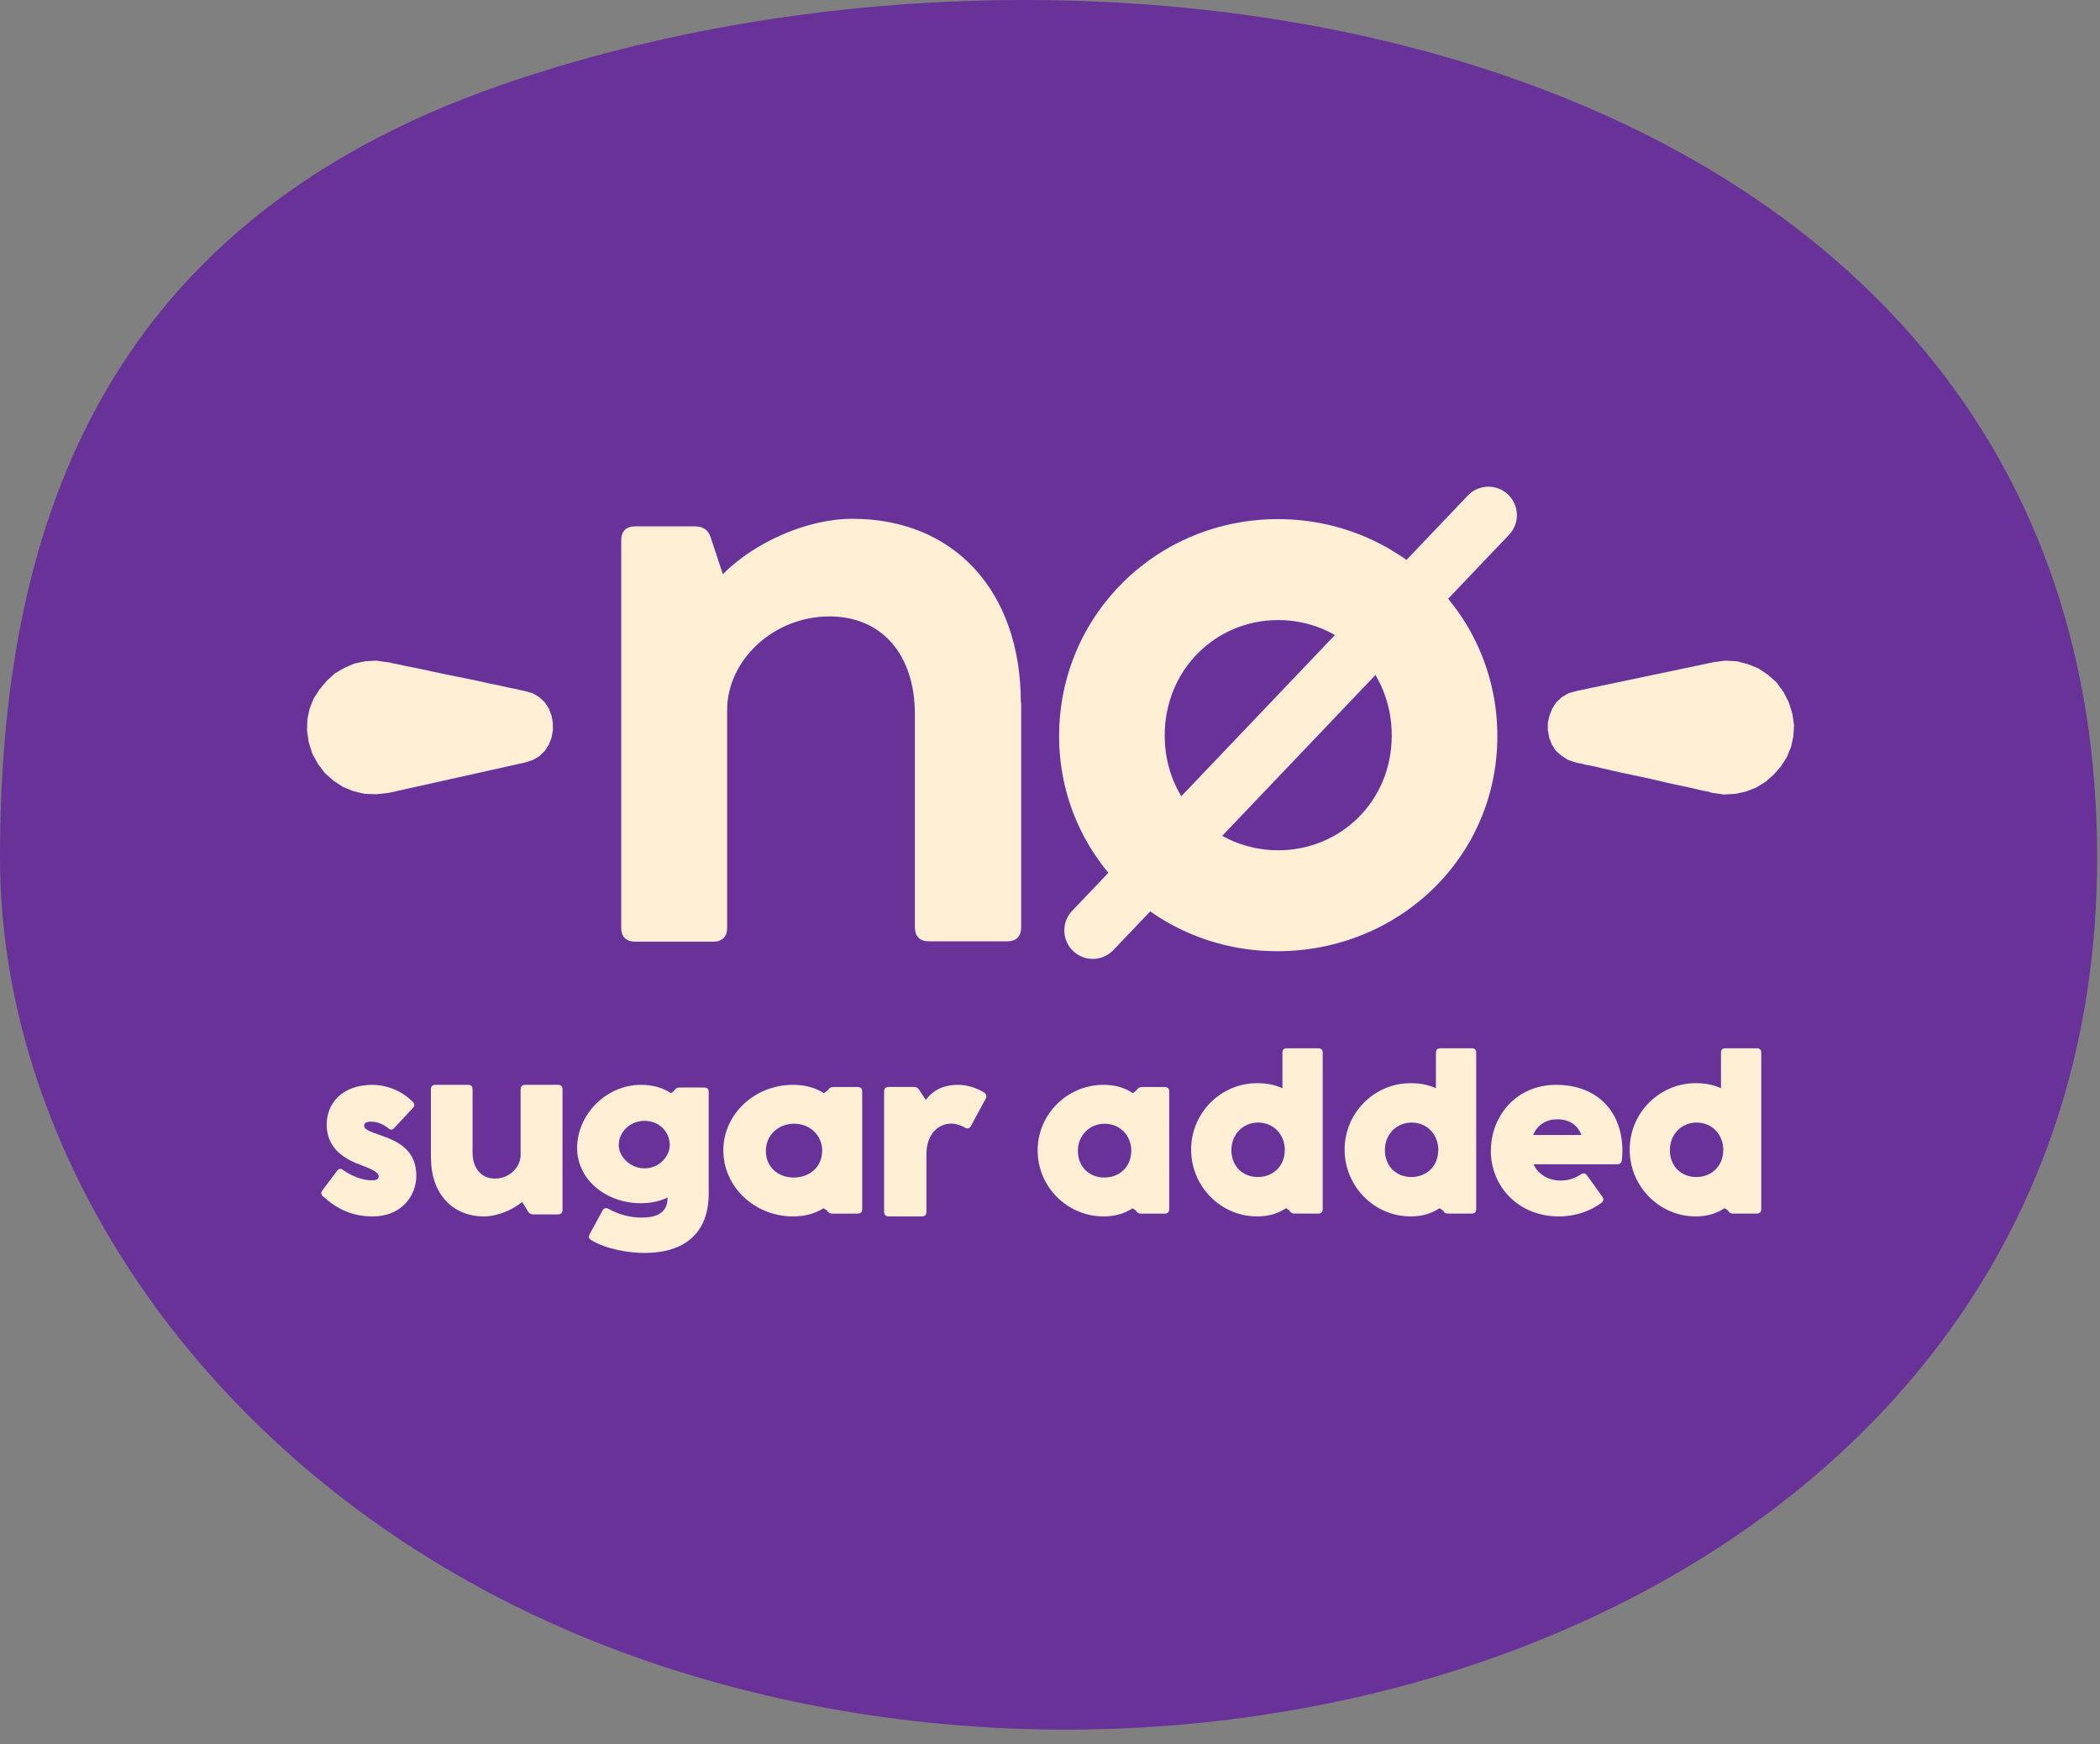
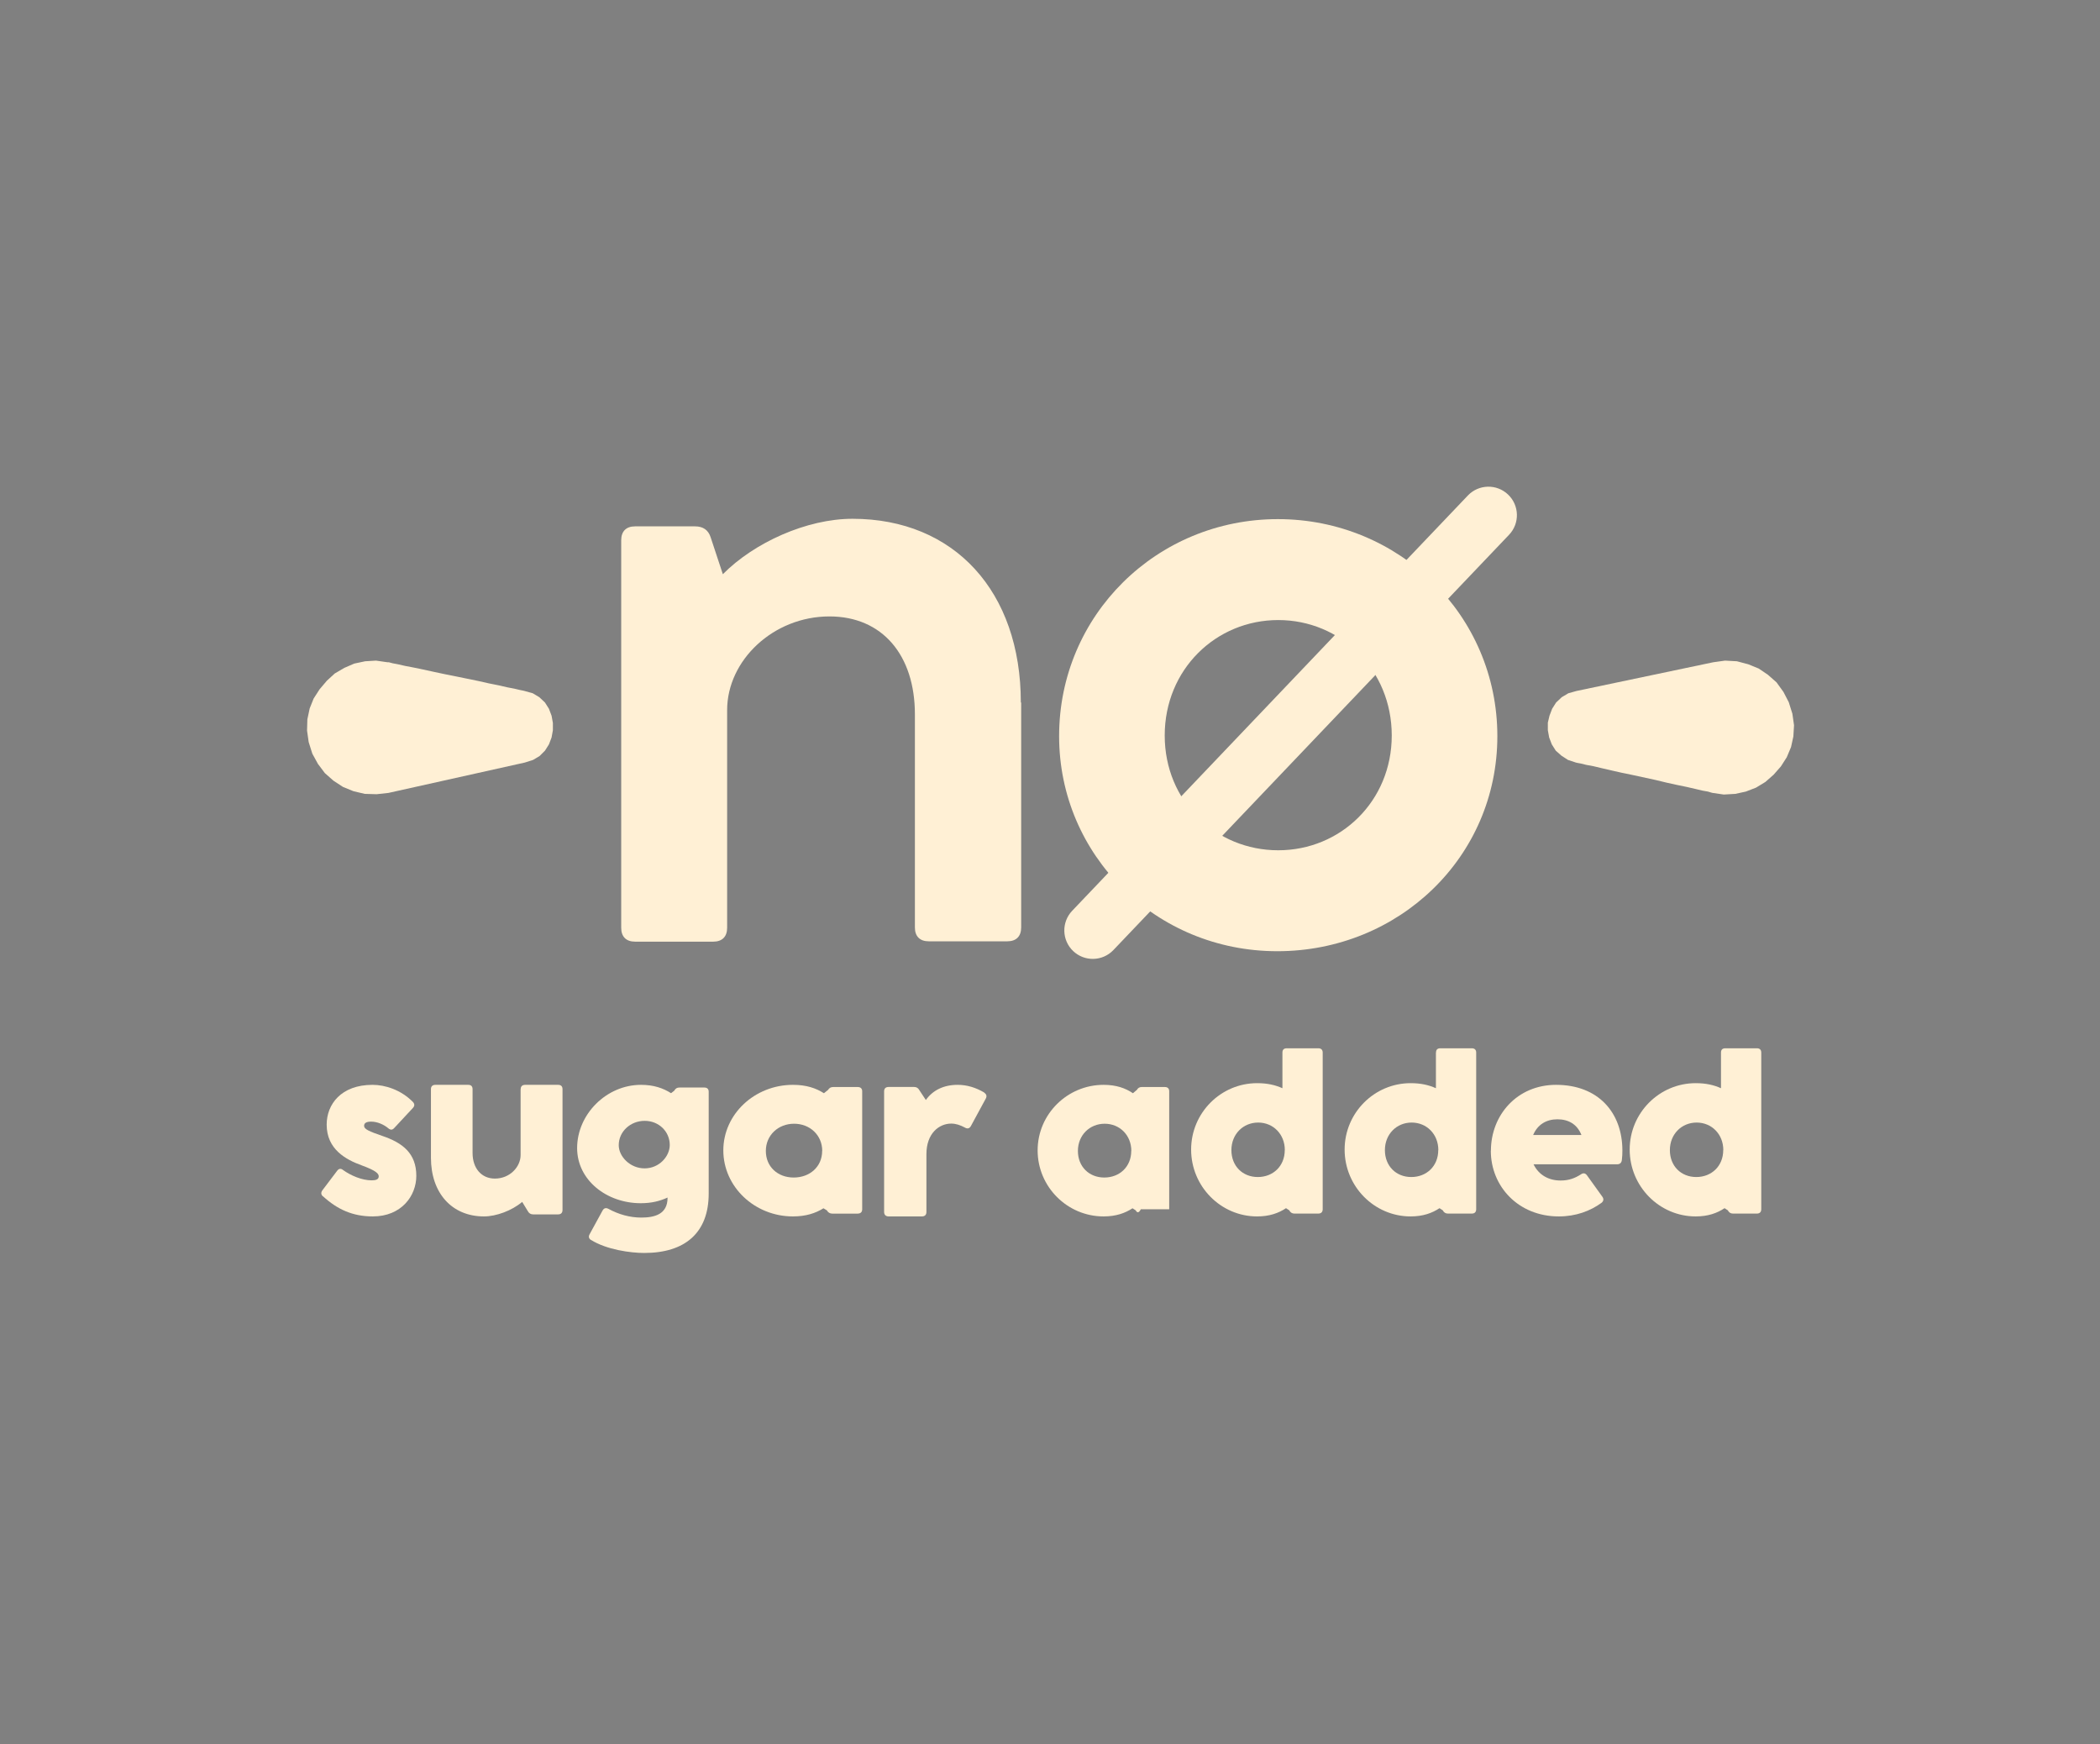
<svg xmlns="http://www.w3.org/2000/svg" width="118" height="98" viewBox="0 0 118 98" fill="none">
  <rect x="0" y="0" width="118" height="98" fill="#808080" stroke="none" />
-   <path d="M117.841 48.198C117.841 88.811 71.27 105.499 36.087 93.235C13.307 85.294 0 66.124 0 48.198C0 30.272 5.306 12.742 28.085 4.802C63.27 -7.464 117.841 2.644 117.841 48.198Z" fill="#683298" />
  <path d="M18.146 67.22C18.029 67.114 18.029 66.997 18.117 66.875L18.948 65.776C19.046 65.649 19.158 65.639 19.28 65.74C19.721 66.055 20.342 66.318 20.884 66.318C21.119 66.318 21.281 66.267 21.281 66.095C21.281 65.948 21.158 65.781 20.312 65.472C19.432 65.153 18.356 64.57 18.356 63.187C18.356 62.051 19.163 60.952 20.933 60.952C21.642 60.952 22.528 61.23 23.203 61.915C23.305 62.026 23.305 62.138 23.198 62.254L22.146 63.384C22.039 63.501 21.931 63.49 21.814 63.389C21.579 63.191 21.212 63.019 20.855 63.019C20.591 63.019 20.459 63.095 20.459 63.257C20.459 63.44 20.723 63.561 21.491 63.825C22.621 64.21 23.393 64.798 23.393 66.065C23.393 67.195 22.552 68.345 20.948 68.345C19.818 68.345 18.953 67.95 18.151 67.215L18.146 67.22Z" fill="#FFF0D5" />
  <path d="M29.258 61.196C29.258 61.035 29.347 60.952 29.514 60.952H31.357C31.524 60.952 31.608 61.035 31.608 61.196V67.981C31.608 68.142 31.524 68.231 31.357 68.231H29.958C29.817 68.231 29.723 68.168 29.655 68.043L29.342 67.529C28.762 68.022 27.88 68.345 27.196 68.345C25.384 68.345 24.215 67.024 24.215 65.049V61.196C24.215 61.035 24.303 60.952 24.465 60.952H26.308C26.47 60.952 26.554 61.035 26.554 61.196V64.784C26.554 65.636 27.05 66.219 27.807 66.219C28.663 66.219 29.253 65.548 29.253 64.898V61.196H29.258Z" fill="#FFF0D5" />
  <path d="M33.212 69.672C33.082 69.591 33.056 69.475 33.134 69.339L33.86 68.012C33.938 67.87 34.057 67.845 34.202 67.926C34.747 68.224 35.379 68.41 36.032 68.41C36.794 68.41 37.51 68.219 37.51 67.3V67.285C37.08 67.482 36.608 67.603 36.006 67.603C34.088 67.603 32.429 66.306 32.429 64.504C32.429 62.607 34.073 60.952 36.017 60.952C36.732 60.952 37.266 61.139 37.707 61.421L37.888 61.28C37.956 61.154 38.044 61.103 38.184 61.103H39.573C39.734 61.103 39.822 61.184 39.822 61.34V67.058C39.822 69.263 38.495 70.398 36.198 70.398C35.441 70.398 34.088 70.217 33.212 69.667V69.672ZM37.634 64.333C37.634 63.576 37.023 62.975 36.224 62.975C35.426 62.975 34.767 63.576 34.767 64.343C34.767 64.974 35.4 65.645 36.219 65.645C37.038 65.645 37.634 64.974 37.634 64.328V64.333Z" fill="#FFF0D5" />
  <path d="M46.52 61.252C46.589 61.13 46.68 61.074 46.823 61.074H48.187C48.352 61.074 48.447 61.155 48.447 61.313V67.944C48.447 68.101 48.357 68.187 48.187 68.187H46.765C46.632 68.187 46.531 68.126 46.462 68.004L46.271 67.888C45.83 68.162 45.289 68.345 44.556 68.345C42.401 68.345 40.644 66.678 40.644 64.636C40.644 62.593 42.411 60.952 44.556 60.952C45.31 60.952 45.857 61.14 46.297 61.424L46.52 61.242V61.252ZM46.202 64.666C46.202 63.782 45.512 63.137 44.62 63.137C43.728 63.137 43.033 63.782 43.033 64.666C43.033 65.55 43.696 66.16 44.599 66.16C45.501 66.16 46.197 65.555 46.197 64.666H46.202Z" fill="#FFF0D5" />
  <path d="M55.298 61.388C55.431 61.477 55.468 61.586 55.388 61.731L54.559 63.259C54.485 63.404 54.364 63.44 54.216 63.352C53.968 63.217 53.714 63.129 53.45 63.129C52.774 63.129 52.056 63.669 52.056 64.848V68.096C52.056 68.257 51.966 68.345 51.803 68.345H49.938C49.775 68.345 49.679 68.257 49.679 68.096V61.316C49.679 61.154 49.769 61.071 49.938 61.071H51.359C51.491 61.071 51.591 61.123 51.66 61.253L52.024 61.804C52.415 61.253 53.028 60.952 53.809 60.952C54.343 60.952 54.834 61.108 55.304 61.383L55.298 61.388Z" fill="#FFF0D5" />
-   <path d="M63.872 61.252C63.938 61.13 64.023 61.074 64.159 61.074H65.451C65.607 61.074 65.698 61.155 65.698 61.313V67.944C65.698 68.101 65.612 68.187 65.451 68.187H64.103C63.978 68.187 63.882 68.126 63.817 68.004L63.636 67.888C63.218 68.162 62.705 68.345 62.011 68.345C59.969 68.345 58.305 66.678 58.305 64.636C58.305 62.593 59.98 60.952 62.011 60.952C62.725 60.952 63.243 61.14 63.661 61.424L63.872 61.242V61.252ZM63.57 64.666C63.57 63.782 62.917 63.137 62.072 63.137C61.227 63.137 60.568 63.782 60.568 64.666C60.568 65.55 61.197 66.16 62.052 66.16C62.907 66.16 63.565 65.555 63.565 64.666H63.57Z" fill="#FFF0D5" />
+   <path d="M63.872 61.252C63.938 61.13 64.023 61.074 64.159 61.074H65.451C65.607 61.074 65.698 61.155 65.698 61.313V67.944H64.103C63.978 68.187 63.882 68.126 63.817 68.004L63.636 67.888C63.218 68.162 62.705 68.345 62.011 68.345C59.969 68.345 58.305 66.678 58.305 64.636C58.305 62.593 59.98 60.952 62.011 60.952C62.725 60.952 63.243 61.14 63.661 61.424L63.872 61.242V61.252ZM63.57 64.666C63.57 63.782 62.917 63.137 62.072 63.137C61.227 63.137 60.568 63.782 60.568 64.666C60.568 65.55 61.197 66.16 62.052 66.16C62.907 66.16 63.565 65.555 63.565 64.666H63.57Z" fill="#FFF0D5" />
  <path d="M72.06 59.14C72.06 58.98 72.14 58.898 72.306 58.898H74.076C74.232 58.898 74.323 58.98 74.323 59.14V67.938C74.323 68.098 74.237 68.185 74.076 68.185H72.729C72.603 68.185 72.507 68.124 72.442 68L72.261 67.882C71.844 68.16 71.331 68.345 70.636 68.345C68.595 68.345 66.93 66.657 66.93 64.589C66.93 62.52 68.605 60.858 70.636 60.858C71.215 60.858 71.657 60.961 72.06 61.142V59.135V59.14ZM72.195 64.62C72.195 63.724 71.542 63.071 70.697 63.071C69.852 63.071 69.193 63.724 69.193 64.62C69.193 65.515 69.822 66.132 70.677 66.132C71.532 66.132 72.191 65.52 72.191 64.62H72.195Z" fill="#FFF0D5" />
  <path d="M80.69 59.14C80.69 58.98 80.77 58.898 80.931 58.898H82.702C82.858 58.898 82.948 58.98 82.948 59.14V67.938C82.948 68.098 82.863 68.185 82.702 68.185H81.354C81.228 68.185 81.133 68.124 81.067 68L80.886 67.882C80.469 68.16 79.956 68.345 79.262 68.345C77.22 68.345 75.555 66.657 75.555 64.589C75.555 62.52 77.23 60.858 79.262 60.858C79.84 60.858 80.283 60.961 80.685 61.142V59.135L80.69 59.14ZM80.821 64.62C80.821 63.724 80.167 63.071 79.322 63.071C78.477 63.071 77.818 63.724 77.818 64.62C77.818 65.515 78.447 66.132 79.302 66.132C80.157 66.132 80.816 65.52 80.816 64.62H80.821Z" fill="#FFF0D5" />
  <path d="M83.775 64.656C83.775 62.649 85.247 60.952 87.435 60.952C89.804 60.952 91.163 62.508 91.163 64.646C91.163 64.813 91.157 64.99 91.132 65.183C91.111 65.34 91.017 65.416 90.867 65.416H86.17C86.471 66.034 87.041 66.328 87.689 66.328C88.171 66.328 88.503 66.191 88.83 65.984C88.959 65.892 89.079 65.908 89.172 66.034L90.038 67.24C90.126 67.362 90.11 67.483 89.991 67.58C89.358 68.041 88.55 68.345 87.591 68.345C85.315 68.345 83.77 66.657 83.77 64.656H83.775ZM88.861 63.769C88.622 63.166 88.135 62.888 87.513 62.888C86.891 62.888 86.398 63.181 86.149 63.769H88.861Z" fill="#FFF0D5" />
  <path d="M96.703 59.14C96.703 58.98 96.784 58.898 96.95 58.898H98.72C98.876 58.898 98.966 58.98 98.966 59.14V67.938C98.966 68.098 98.881 68.185 98.72 68.185H97.372C97.246 68.185 97.151 68.124 97.085 68L96.904 67.882C96.487 68.16 95.974 68.345 95.28 68.345C93.238 68.345 91.573 66.657 91.573 64.589C91.573 62.52 93.248 60.858 95.28 60.858C95.858 60.858 96.301 60.961 96.703 61.142V59.135V59.14ZM96.834 64.62C96.834 63.724 96.18 63.071 95.335 63.071C94.49 63.071 93.831 63.724 93.831 64.62C93.831 65.515 94.46 66.132 95.315 66.132C96.17 66.132 96.829 65.52 96.829 64.62H96.834Z" fill="#FFF0D5" />
  <path d="M57.38 39.471V52.11C57.38 52.61 57.102 52.888 56.601 52.888H52.188C51.687 52.888 51.409 52.61 51.409 52.11V40.138C51.409 36.802 49.573 34.634 46.606 34.634C43.454 34.634 40.858 37.099 40.858 39.897V52.128C40.858 52.629 40.58 52.907 40.079 52.907H35.684C35.184 52.907 34.906 52.629 34.906 52.128V30.353C34.906 29.852 35.184 29.574 35.684 29.574H39.059C39.504 29.574 39.801 29.778 39.931 30.186L40.617 32.262C42.378 30.483 45.327 29.148 47.904 29.148C53.615 29.148 57.361 33.225 57.361 39.471H57.38Z" fill="#FFF0D5" />
  <path d="M59.512 41.361C59.512 34.56 65.001 29.167 71.806 29.167C78.611 29.167 84.137 34.56 84.137 41.361C84.137 48.163 78.593 53.444 71.769 53.444C64.945 53.444 59.512 48.051 59.512 41.361ZM78.203 41.324C78.203 37.618 75.329 34.838 71.825 34.838C68.32 34.838 65.446 37.618 65.446 41.324C65.446 45.031 68.32 47.773 71.825 47.773C75.329 47.773 78.203 45.012 78.203 41.324Z" fill="#FFF0D5" />
  <path fill-rule="evenodd" clip-rule="evenodd" d="M84.74 27.787C85.379 28.396 85.404 29.408 84.794 30.047L62.561 53.38C61.952 54.019 60.94 54.044 60.3 53.434C59.661 52.825 59.637 51.813 60.246 51.173L82.479 27.841C83.088 27.202 84.1 27.177 84.74 27.787Z" fill="#FFF0D5" />
  <path fill-rule="evenodd" clip-rule="evenodd" d="M96.858 44.641L96.227 44.549L96.153 44.53L95.968 44.475L95.652 44.419L95.263 44.326L94.781 44.215L94.243 44.104L93.65 43.974L93.038 43.826L91.758 43.548L91.128 43.418L90.553 43.288L89.997 43.159L89.533 43.048L89.125 42.973L88.829 42.899L88.625 42.862L88.55 42.844L88.105 42.696L87.734 42.455L87.419 42.176L87.197 41.824L87.048 41.435L86.974 41.028V40.601L87.067 40.212L87.215 39.823L87.438 39.471L87.753 39.174L88.124 38.952L88.588 38.822L96.264 37.21L96.932 37.117L97.599 37.154L98.23 37.321L98.823 37.562L99.342 37.914L99.825 38.34L100.214 38.878L100.511 39.452L100.715 40.101L100.807 40.749L100.77 41.38L100.64 41.973L100.399 42.547L100.066 43.066L99.658 43.529L99.194 43.937L98.675 44.252L98.1 44.475L97.507 44.604L96.858 44.641Z" fill="#FFF0D5" />
  <path fill-rule="evenodd" clip-rule="evenodd" d="M21.165 44.623L20.498 44.604L19.867 44.456L19.274 44.215L18.736 43.863L18.254 43.437L17.864 42.918L17.549 42.343L17.345 41.695L17.253 41.046L17.271 40.416L17.401 39.804L17.623 39.248L17.957 38.73L18.365 38.248L18.81 37.84L19.348 37.525L19.904 37.284L20.516 37.154L21.128 37.117L21.777 37.21H21.851L22.055 37.265L22.352 37.321L22.76 37.414L23.242 37.506L23.78 37.618L24.373 37.747L24.985 37.877L25.634 38.007L26.265 38.136L26.895 38.266L27.47 38.396L28.026 38.507L28.508 38.618L28.898 38.692L29.213 38.767L29.398 38.804L29.472 38.822L29.936 38.952L30.307 39.174L30.622 39.471L30.845 39.823L30.993 40.212L31.067 40.62V41.028L30.993 41.435L30.845 41.824L30.622 42.176L30.325 42.473L29.954 42.696L29.491 42.844L21.833 44.549L21.165 44.623Z" fill="#FFF0D5" />
</svg>